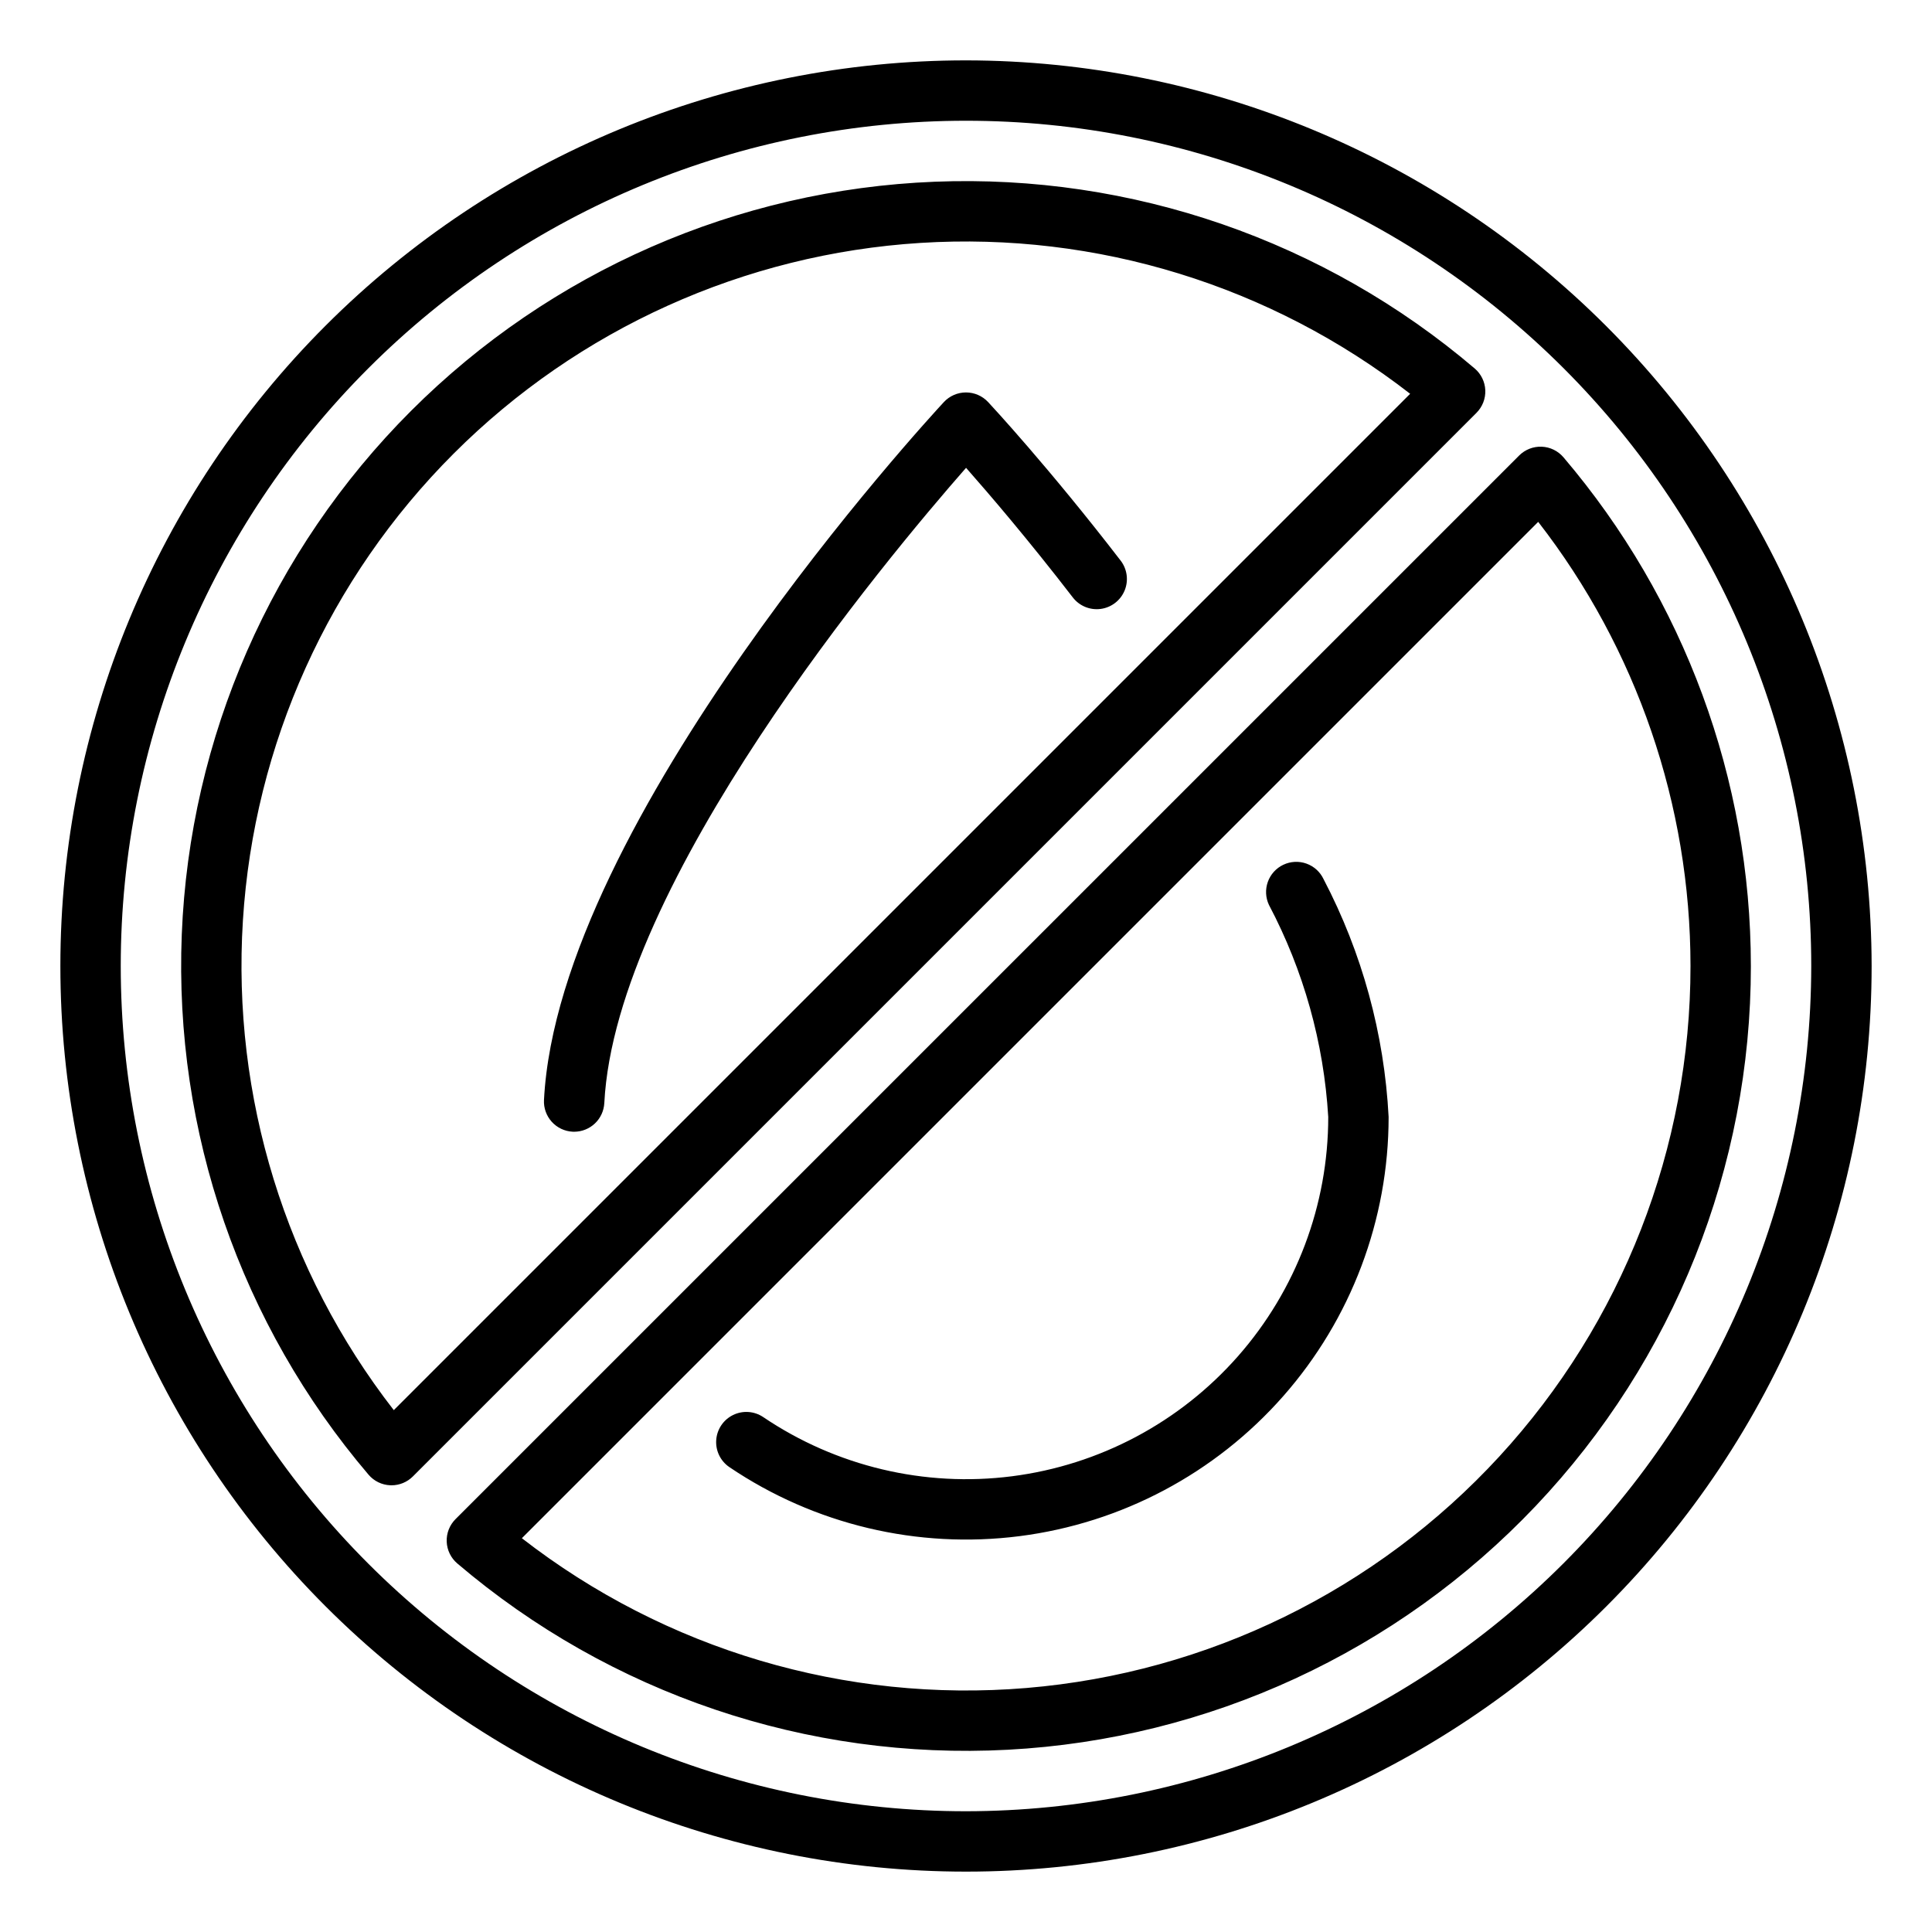
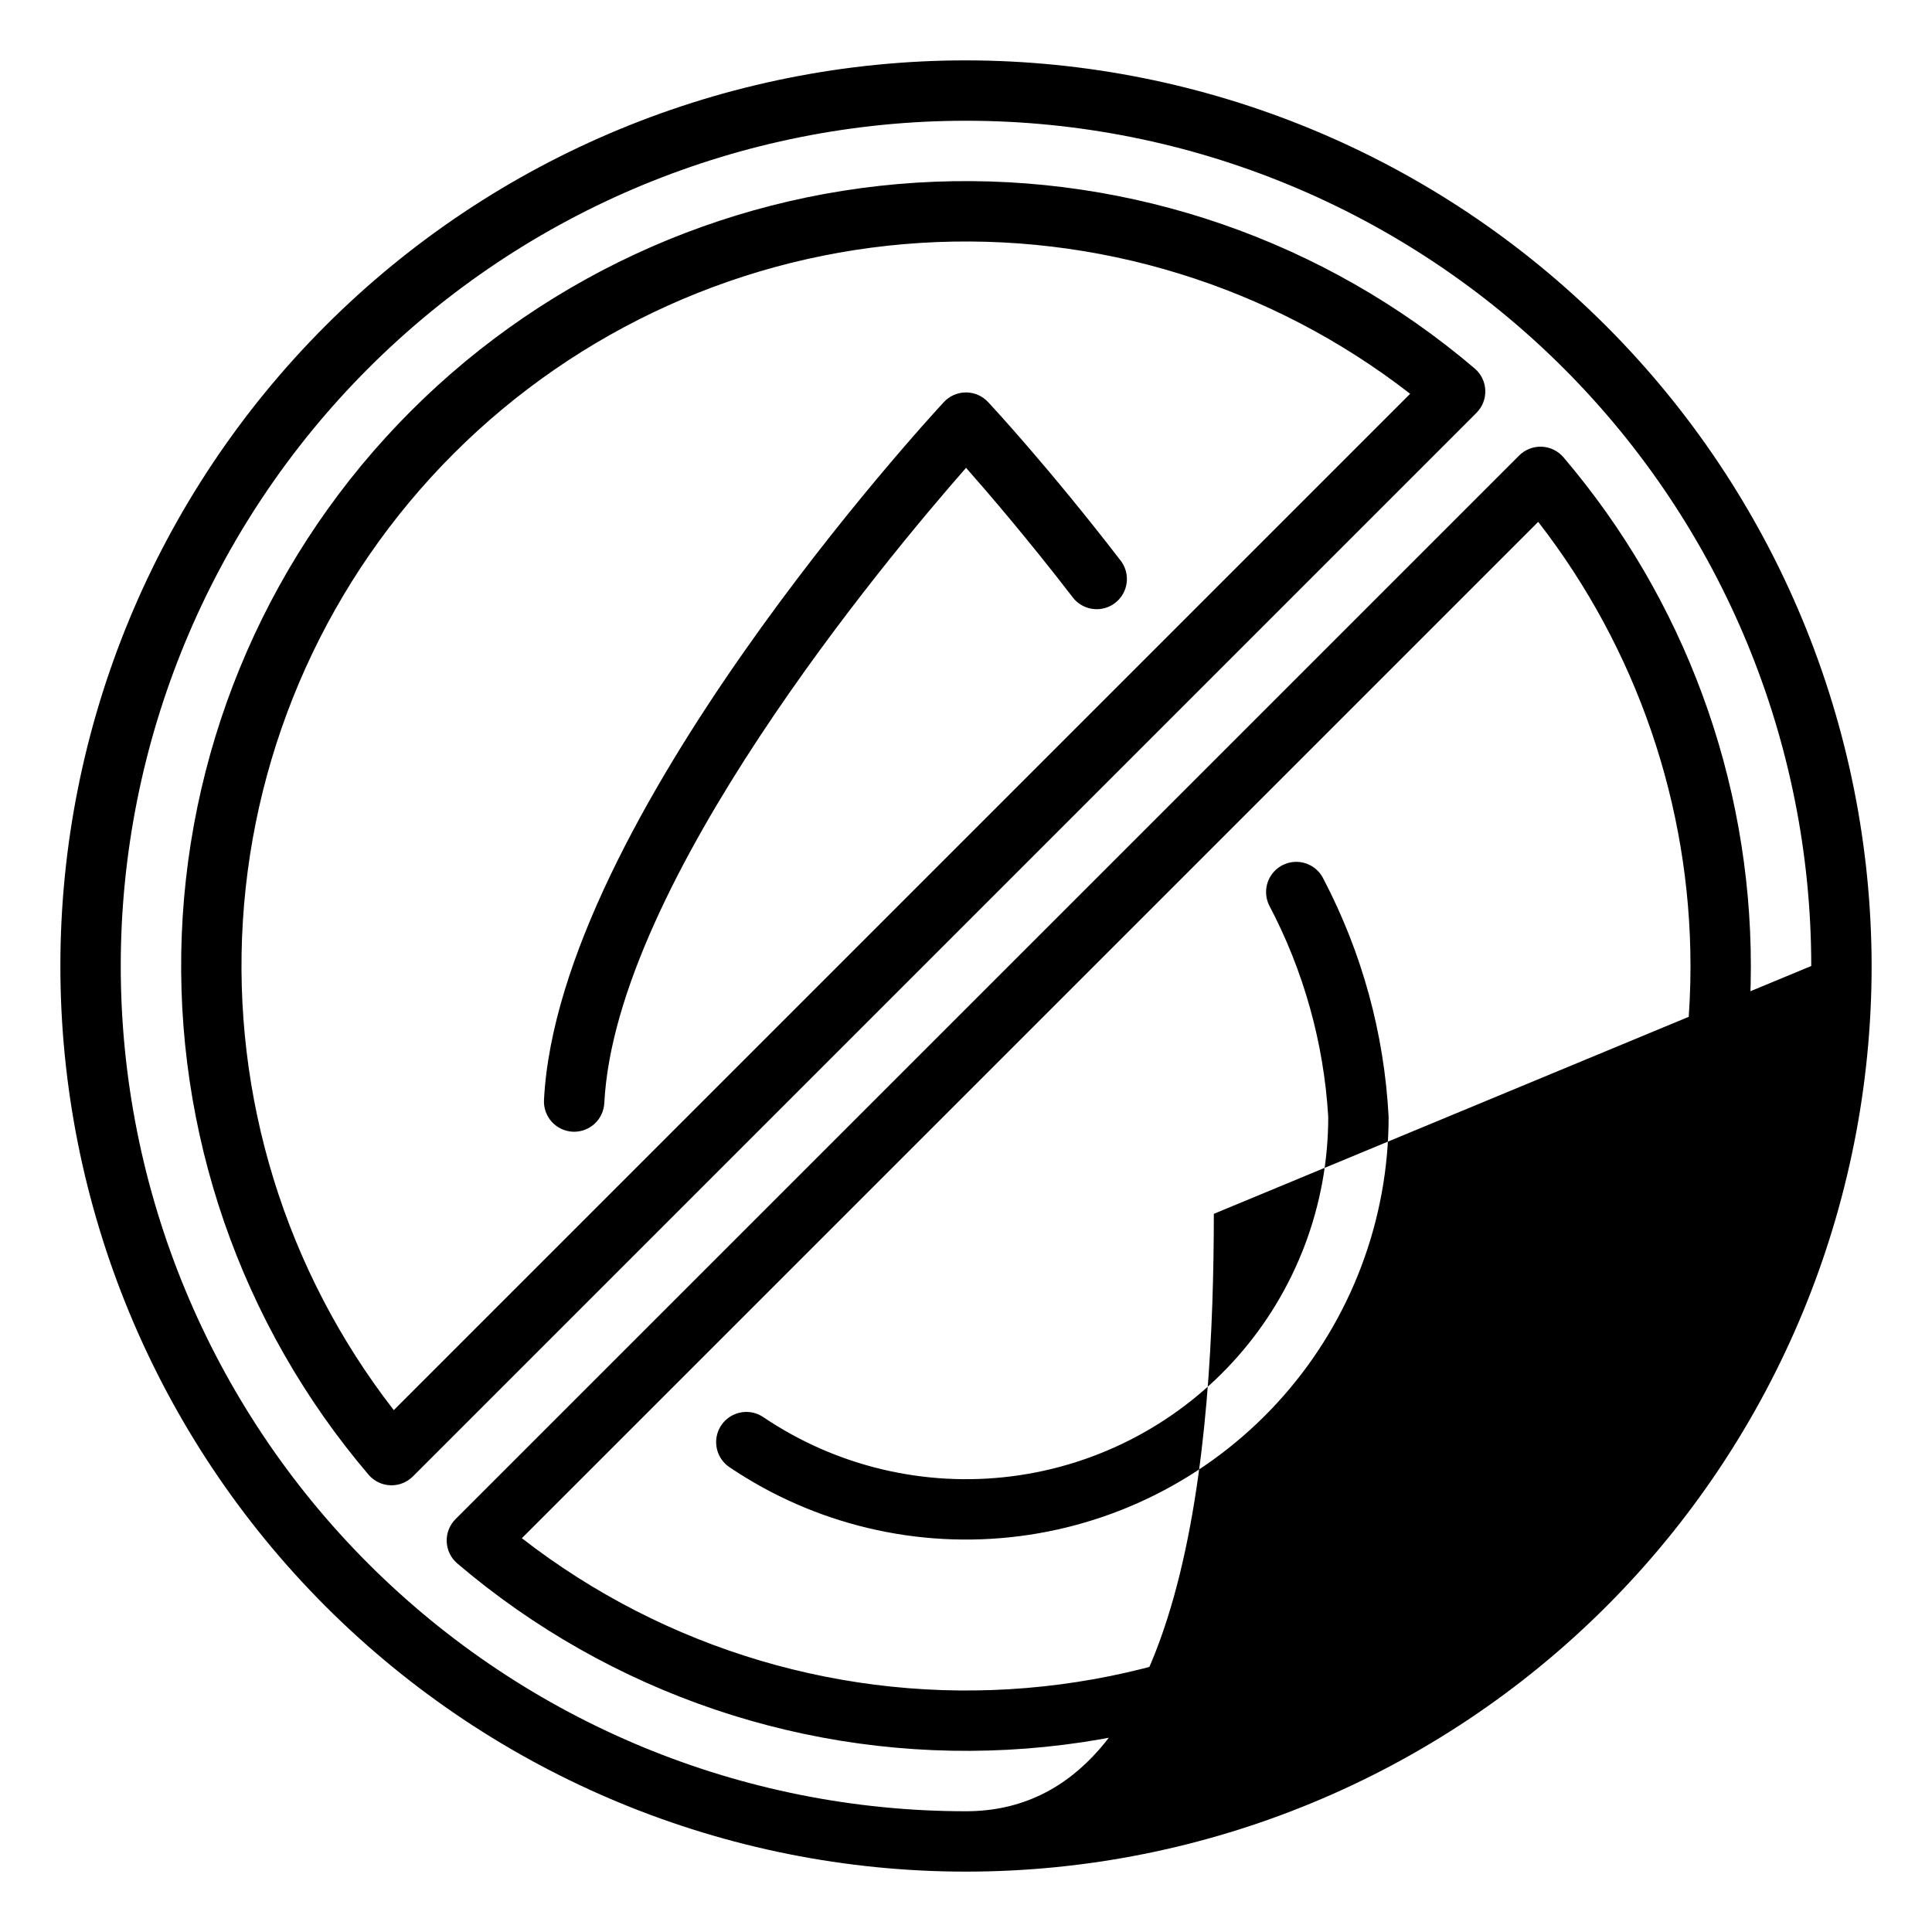
<svg xmlns="http://www.w3.org/2000/svg" viewBox="0 0 1200 1200" version="1.1" height="1200pt" width="1200pt">
-   <path d="m600 243.75c5.199 0 10.164 2.16 13.715 5.961 1.52 1.621 37.684 40.492 82.324 98.477v-0.004c4.09 5.309 5.035 12.391 2.484 18.586-2.551 6.191-8.211 10.555-14.848 11.441-6.641 0.891-13.25-1.832-17.336-7.137-27.355-35.512-51.82-64.086-66.301-80.504-49.695 56.625-217.68 257.65-224.69 394.57h-0.004c-0.246 4.801-2.328 9.32-5.809 12.633-3.481 3.309-8.098 5.16-12.902 5.168-0.328 0-0.66 0-0.969-0.02h-0.004c-4.965-0.258-9.629-2.473-12.961-6.164-3.336-3.691-5.066-8.555-4.816-13.52 8.898-173.57 238.61-422.96 248.36-433.49v-0.004c3.547-3.816 8.52-5.988 13.73-5.996zm197.11 293.36c-4.492 2.125-7.957 5.949-9.633 10.629-1.676 4.68-1.426 9.832 0.695 14.328 21.527 40.762 34.082 85.66 36.824 131.68 0.008 54.723-19.934 107.57-56.086 148.66-36.152 41.078-86.039 67.574-140.32 74.523-54.281 6.949-109.23-6.129-154.57-36.777-5.547-3.719-12.656-4.211-18.66-1.285-6.004 2.922-10.004 8.82-10.496 15.48-0.492 6.66 2.59 13.082 8.102 16.859 52.891 35.762 117.01 51.023 180.34 42.918 63.336-8.102 121.54-39.008 163.73-86.938 42.188-47.926 65.461-109.59 65.461-173.44-2.684-51.57-16.469-101.95-40.41-147.7-2.121-4.504-5.945-7.977-10.633-9.652s-9.848-1.418-14.344 0.719zm290.39 62.887c0.031 124.79-47.809 244.84-133.66 335.41-85.852 90.57-203.18 144.76-327.79 151.39-124.62 6.641-247.03-34.773-342.02-115.71-3.984-3.394-6.367-8.293-6.574-13.52-0.211-5.227 1.773-10.305 5.473-14.004l660.64-660.63c3.699-3.699 8.773-5.684 14-5.477s10.129 2.59 13.523 6.574c75.094 88.152 116.36 200.16 116.4 315.96zm-37.5 0c-0.043-99.902-33.32-196.95-94.594-275.86l-631.27 631.27c89.121 69.227 201 102.43 313.46 93.031s217.27-60.723 293.66-143.79c76.387-83.066 118.77-191.8 118.74-304.65zm112.5 0c0 149.18-59.262 292.26-164.75 397.75-105.49 105.49-248.56 164.75-397.75 164.75s-292.26-59.262-397.75-164.75c-105.49-105.49-164.75-248.56-164.75-397.75s59.262-292.26 164.75-397.75c105.49-105.49 248.56-164.75 397.75-164.75 149.13 0.168 292.11 59.488 397.56 164.94 105.45 105.45 164.77 248.43 164.94 397.56zm-37.5 0c0-139.24-55.312-272.77-153.77-371.23s-231.99-153.77-371.23-153.77-272.77 55.312-371.23 153.77-153.77 231.99-153.77 371.23 55.312 272.77 153.77 371.23 231.99 153.77 371.23 153.77c139.19-0.156 272.64-55.52 371.06-153.94s153.79-231.87 153.94-371.06zm-207.93-343.58-660.64 660.64c-3.519 3.516-8.285 5.488-13.258 5.492-0.258 0-0.496 0-0.75-0.02-5.227-0.199-10.129-2.586-13.512-6.57-79.473-93.277-120.89-213.07-116.01-335.51 4.887-122.44 55.715-238.55 142.36-325.2 86.648-86.652 202.76-137.48 325.2-142.37 122.45-4.887 242.23 36.531 335.51 116 3.981 3.394 6.363 8.297 6.574 13.527 0.207 5.227-1.777 10.305-5.477 14.004zm-41.199-11.828c-86.559-67.238-194.69-100.57-304.08-93.719-109.39 6.844-212.52 53.387-290.03 130.89-77.5 77.5-124.04 180.63-130.89 290.02-6.844 109.39 26.484 217.52 93.719 304.08z" />
+   <path d="m600 243.75c5.199 0 10.164 2.16 13.715 5.961 1.52 1.621 37.684 40.492 82.324 98.477v-0.004c4.09 5.309 5.035 12.391 2.484 18.586-2.551 6.191-8.211 10.555-14.848 11.441-6.641 0.891-13.25-1.832-17.336-7.137-27.355-35.512-51.82-64.086-66.301-80.504-49.695 56.625-217.68 257.65-224.69 394.57h-0.004c-0.246 4.801-2.328 9.32-5.809 12.633-3.481 3.309-8.098 5.16-12.902 5.168-0.328 0-0.66 0-0.969-0.02h-0.004c-4.965-0.258-9.629-2.473-12.961-6.164-3.336-3.691-5.066-8.555-4.816-13.52 8.898-173.57 238.61-422.96 248.36-433.49v-0.004c3.547-3.816 8.52-5.988 13.73-5.996zm197.11 293.36c-4.492 2.125-7.957 5.949-9.633 10.629-1.676 4.68-1.426 9.832 0.695 14.328 21.527 40.762 34.082 85.66 36.824 131.68 0.008 54.723-19.934 107.57-56.086 148.66-36.152 41.078-86.039 67.574-140.32 74.523-54.281 6.949-109.23-6.129-154.57-36.777-5.547-3.719-12.656-4.211-18.66-1.285-6.004 2.922-10.004 8.82-10.496 15.48-0.492 6.66 2.59 13.082 8.102 16.859 52.891 35.762 117.01 51.023 180.34 42.918 63.336-8.102 121.54-39.008 163.73-86.938 42.188-47.926 65.461-109.59 65.461-173.44-2.684-51.57-16.469-101.95-40.41-147.7-2.121-4.504-5.945-7.977-10.633-9.652s-9.848-1.418-14.344 0.719zm290.39 62.887c0.031 124.79-47.809 244.84-133.66 335.41-85.852 90.57-203.18 144.76-327.79 151.39-124.62 6.641-247.03-34.773-342.02-115.71-3.984-3.394-6.367-8.293-6.574-13.52-0.211-5.227 1.773-10.305 5.473-14.004l660.64-660.63c3.699-3.699 8.773-5.684 14-5.477s10.129 2.59 13.523 6.574c75.094 88.152 116.36 200.16 116.4 315.96zm-37.5 0c-0.043-99.902-33.32-196.95-94.594-275.86l-631.27 631.27c89.121 69.227 201 102.43 313.46 93.031s217.27-60.723 293.66-143.79c76.387-83.066 118.77-191.8 118.74-304.65zm112.5 0c0 149.18-59.262 292.26-164.75 397.75-105.49 105.49-248.56 164.75-397.75 164.75s-292.26-59.262-397.75-164.75c-105.49-105.49-164.75-248.56-164.75-397.75s59.262-292.26 164.75-397.75c105.49-105.49 248.56-164.75 397.75-164.75 149.13 0.168 292.11 59.488 397.56 164.94 105.45 105.45 164.77 248.43 164.94 397.56zm-37.5 0c0-139.24-55.312-272.77-153.77-371.23s-231.99-153.77-371.23-153.77-272.77 55.312-371.23 153.77-153.77 231.99-153.77 371.23 55.312 272.77 153.77 371.23 231.99 153.77 371.23 153.77s153.79-231.87 153.94-371.06zm-207.93-343.58-660.64 660.64c-3.519 3.516-8.285 5.488-13.258 5.492-0.258 0-0.496 0-0.75-0.02-5.227-0.199-10.129-2.586-13.512-6.57-79.473-93.277-120.89-213.07-116.01-335.51 4.887-122.44 55.715-238.55 142.36-325.2 86.648-86.652 202.76-137.48 325.2-142.37 122.45-4.887 242.23 36.531 335.51 116 3.981 3.394 6.363 8.297 6.574 13.527 0.207 5.227-1.777 10.305-5.477 14.004zm-41.199-11.828c-86.559-67.238-194.69-100.57-304.08-93.719-109.39 6.844-212.52 53.387-290.03 130.89-77.5 77.5-124.04 180.63-130.89 290.02-6.844 109.39 26.484 217.52 93.719 304.08z" />
</svg>